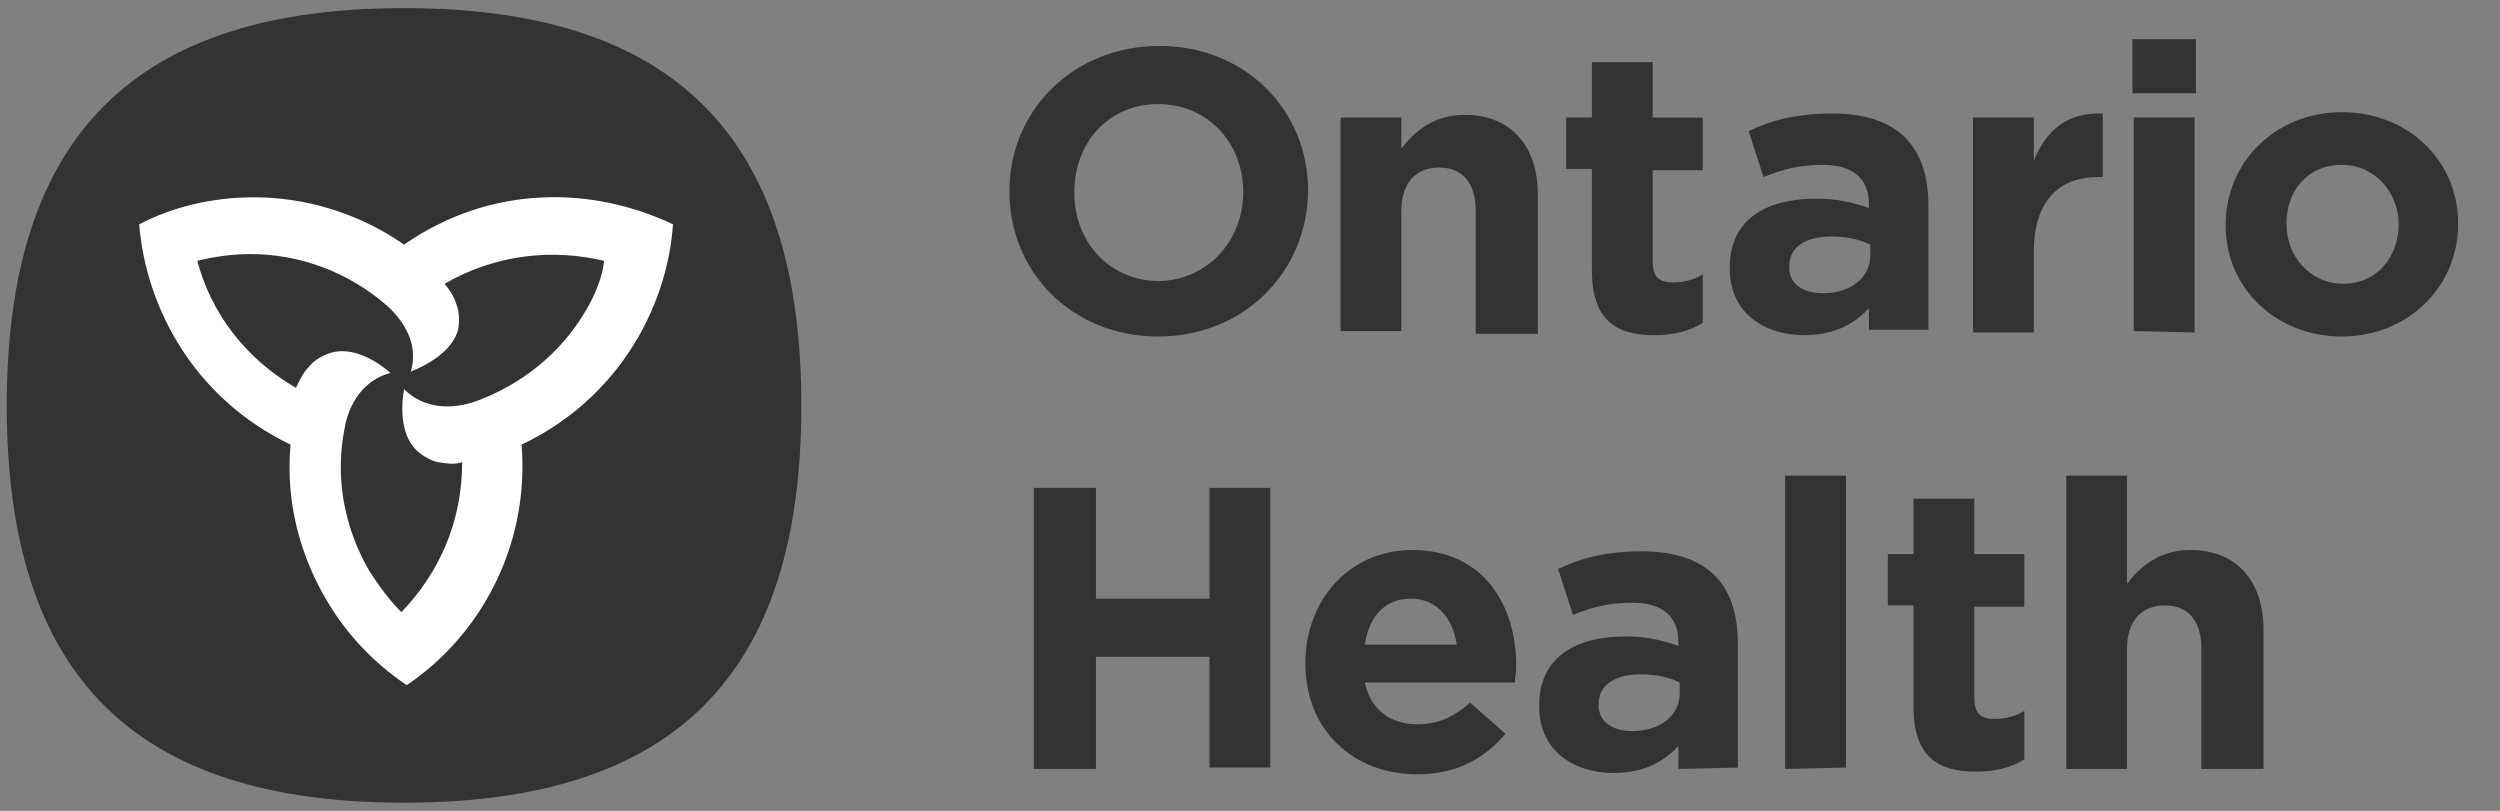
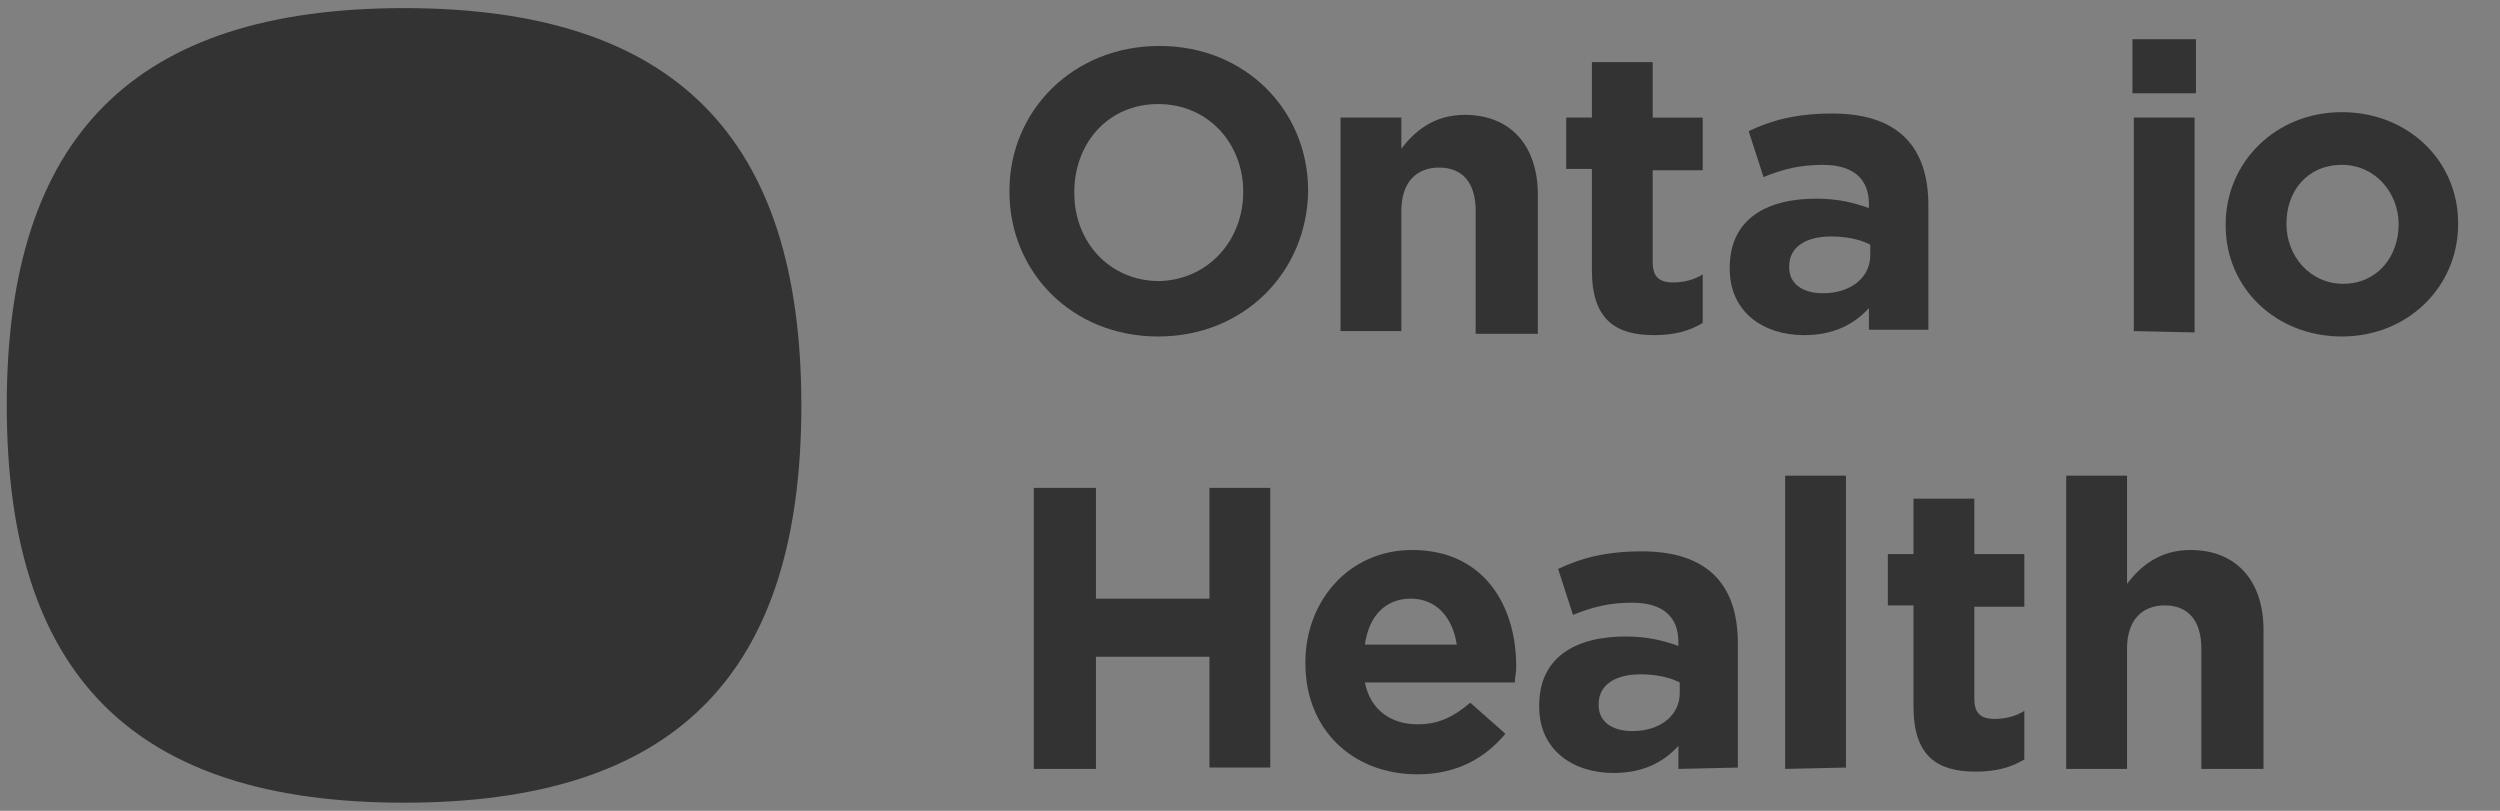
<svg xmlns="http://www.w3.org/2000/svg" id="Layer_1" x="0px" y="0px" viewBox="0 0 185 60" style="enable-background:new 0 0 185 60;" xml:space="preserve">
  <rect x="0" y="0" width="185" height="60" fill="#808080" stroke="none" />
  <style type="text/css">	.st0{fill:#333333;}	.st1{fill:#FFFFFF;}</style>
  <g>
    <g>
      <path class="st0" d="M29.9,0.6C9.9,0.6,0.5,10.1,0.5,30c0,20,9.4,29.4,29.4,29.4S59.3,50,59.3,30C59.3,10.1,49.9,0.6,29.9,0.6" />
-       <path class="st1" d="M29.9,18.1L29.9,18.1c-3.6-2.5-7.6-3.5-11.1-3.5c-3.1,0-6,0.7-8.5,2c0.5,6.2,4.1,12.9,11.2,16.3    c-0.4,4.4,0.8,8.3,2.6,11.4c1.5,2.6,3.6,4.8,6,6.4c5.2-3.5,9.1-10,8.5-17.8c4-1.9,6.8-4.8,8.6-7.9c1.5-2.6,2.4-5.5,2.6-8.4    C43.9,13.8,36.4,13.6,29.9,18.1z M43.4,22.9c-1.9,3.3-4.9,5.6-8.2,6.8c-1.7,0.6-3.8,0.6-5.3-0.9c-0.3,1.8-0.1,3.5,0.9,4.5    c0.4,0.4,1.1,0.8,1.6,0.9c0.7,0.1,1.2,0.2,1.8,0c0,4.4-1.7,8.2-4.5,11.1c-0.9-0.9-1.7-2-2.4-3.1c-1.9-3.3-2.5-7-1.8-10.5    c0.3-1.8,1.4-3.6,3.4-4.1c-1.4-1.2-3-1.9-4.4-1.5c-0.6,0.2-1.2,0.5-1.6,1c-0.5,0.5-0.7,1-1,1.6c-3.8-2.2-6.3-5.6-7.3-9.4    c1.2-0.3,2.6-0.5,3.9-0.5c3.8,0,7.3,1.4,10,3.7c1.4,1.2,2.5,3,1.9,5c1.7-0.7,3.1-1.7,3.5-3.1c0.1-0.6,0.1-1.3-0.1-1.8    c-0.2-0.7-0.5-1.1-0.9-1.6c3.8-2.2,8-2.6,11.8-1.7C44.6,20.4,44.1,21.7,43.4,22.9z" />
      <g>
        <path class="st0" d="M85.7,24.9c-6.4,0-11-4.8-11-10.7v-0.1c0-5.9,4.7-10.7,11.1-10.7s11,4.8,11,10.7v0.1     C96.7,20.1,92.1,24.9,85.7,24.9z M92,14.2c0-3.6-2.6-6.5-6.3-6.5c-3.7,0-6.2,2.9-6.2,6.5v0.1c0,3.6,2.6,6.5,6.3,6.5     C89.4,20.7,92,17.8,92,14.2L92,14.2z" />
        <path class="st0" d="M109.2,24.5v-8.9c0-2.1-1-3.2-2.7-3.2s-2.8,1.1-2.8,3.2v8.9h-4.5V8.7h4.5V11c1-1.3,2.4-2.5,4.7-2.5     c3.4,0,5.4,2.3,5.4,5.9v10.3h-4.6V24.5z" />
        <path class="st0" d="M122.4,24.8c-2.8,0-4.6-1.1-4.6-4.8v-7.5h-1.9V8.7h1.9V4.6h4.5v4.1h3.7v3.9h-3.7v6.8c0,1,0.4,1.5,1.5,1.5     c0.8,0,1.6-0.2,2.2-0.6v3.6C125,24.5,123.9,24.8,122.4,24.8z" />
        <path class="st0" d="M138.3,24.5v-1.7c-1.1,1.2-2.6,2-4.8,2c-3,0-5.5-1.7-5.5-4.9v-0.1c0-3.5,2.6-5.1,6.4-5.1     c1.6,0,2.8,0.3,3.9,0.7v-0.3c0-1.9-1.2-2.9-3.4-2.9c-1.7,0-2.9,0.3-4.4,0.9l-1.1-3.4c1.7-0.8,3.5-1.3,6.2-1.3     c4.9,0,7.1,2.5,7.1,6.8v9.2h-4.4V24.5z M138.4,18.1c-0.8-0.4-1.8-0.6-2.9-0.6c-1.9,0-3.1,0.8-3.1,2.2v0.1c0,1.2,1,1.9,2.5,1.9     c2.1,0,3.5-1.2,3.5-2.8V18.1z" />
-         <path class="st0" d="M155.3,13.1c-3,0-4.8,1.8-4.8,5.6v5.9H146V8.7h4.5v3.2c0.9-2.2,2.4-3.6,5.1-3.5v4.7     C155.6,13.1,155.3,13.1,155.3,13.1z" />
        <path class="st0" d="M157.8,6.9v-4h4.7v4H157.8z M157.9,24.5V8.7h4.5v15.9L157.9,24.5L157.9,24.5z" />
        <path class="st0" d="M173.3,24.9c-4.9,0-8.6-3.6-8.6-8.2v-0.1c0-4.6,3.7-8.3,8.6-8.3c4.9,0,8.6,3.6,8.6,8.2v0.1     C181.9,21.2,178.2,24.9,173.3,24.9z M177.5,16.6c0-2.3-1.7-4.4-4.2-4.4c-2.6,0-4.1,2-4.1,4.3v0.1c0,2.3,1.7,4.4,4.2,4.4     S177.5,19,177.5,16.6L177.5,16.6z" />
        <path class="st0" d="M89.5,56.9v-8.3h-8.4v8.3h-4.6V36.1h4.6v8.2h8.4v-8.2H94v20.7h-4.5V56.9z" />
        <path class="st0" d="M112.1,50.5H101c0.4,2,1.9,3.1,3.9,3.1c1.5,0,2.6-0.5,3.9-1.6l2.6,2.3c-1.5,1.8-3.6,3-6.5,3     c-4.8,0-8.3-3.3-8.3-8.2V49c0-4.5,3.2-8.3,7.9-8.3c5.3,0,7.7,4.1,7.7,8.6v0.1C112.2,49.8,112.1,50.1,112.1,50.5z M104.4,44.3     c-1.9,0-3.1,1.3-3.4,3.4h6.8C107.5,45.7,106.3,44.3,104.4,44.3z" />
        <path class="st0" d="M124.2,56.9v-1.7c-1.1,1.2-2.6,2-4.8,2c-3,0-5.5-1.7-5.5-4.9v-0.1c0-3.5,2.6-5.1,6.4-5.1     c1.6,0,2.8,0.3,3.9,0.7v-0.3c0-1.9-1.2-2.9-3.4-2.9c-1.7,0-2.9,0.3-4.4,0.9l-1.1-3.4c1.7-0.8,3.5-1.3,6.2-1.3     c4.9,0,7.1,2.5,7.1,6.8v9.2L124.2,56.9L124.2,56.9z M124.3,50.5c-0.8-0.4-1.8-0.6-2.9-0.6c-1.9,0-3.1,0.8-3.1,2.2v0.1     c0,1.2,1,1.9,2.5,1.9c2.1,0,3.5-1.2,3.5-2.8V50.5z" />
        <path class="st0" d="M132.1,56.9V35.2h4.5v21.6L132.1,56.9L132.1,56.9z" />
        <path class="st0" d="M146.2,57.1c-2.8,0-4.6-1.1-4.6-4.8v-7.5h-1.9V41h1.9v-4.1h4.5V41h3.7v3.9h-3.7v6.8c0,1,0.4,1.5,1.5,1.5     c0.8,0,1.6-0.2,2.2-0.6v3.6C148.8,56.8,147.7,57.1,146.2,57.1z" />
        <path class="st0" d="M162.9,56.9V48c0-2.1-1-3.2-2.7-3.2s-2.8,1.1-2.8,3.2v8.9h-4.5V35.2h4.5v8c1-1.3,2.4-2.5,4.7-2.5     c3.4,0,5.4,2.3,5.4,5.9v10.3H162.9z" />
      </g>
    </g>
  </g>
</svg>